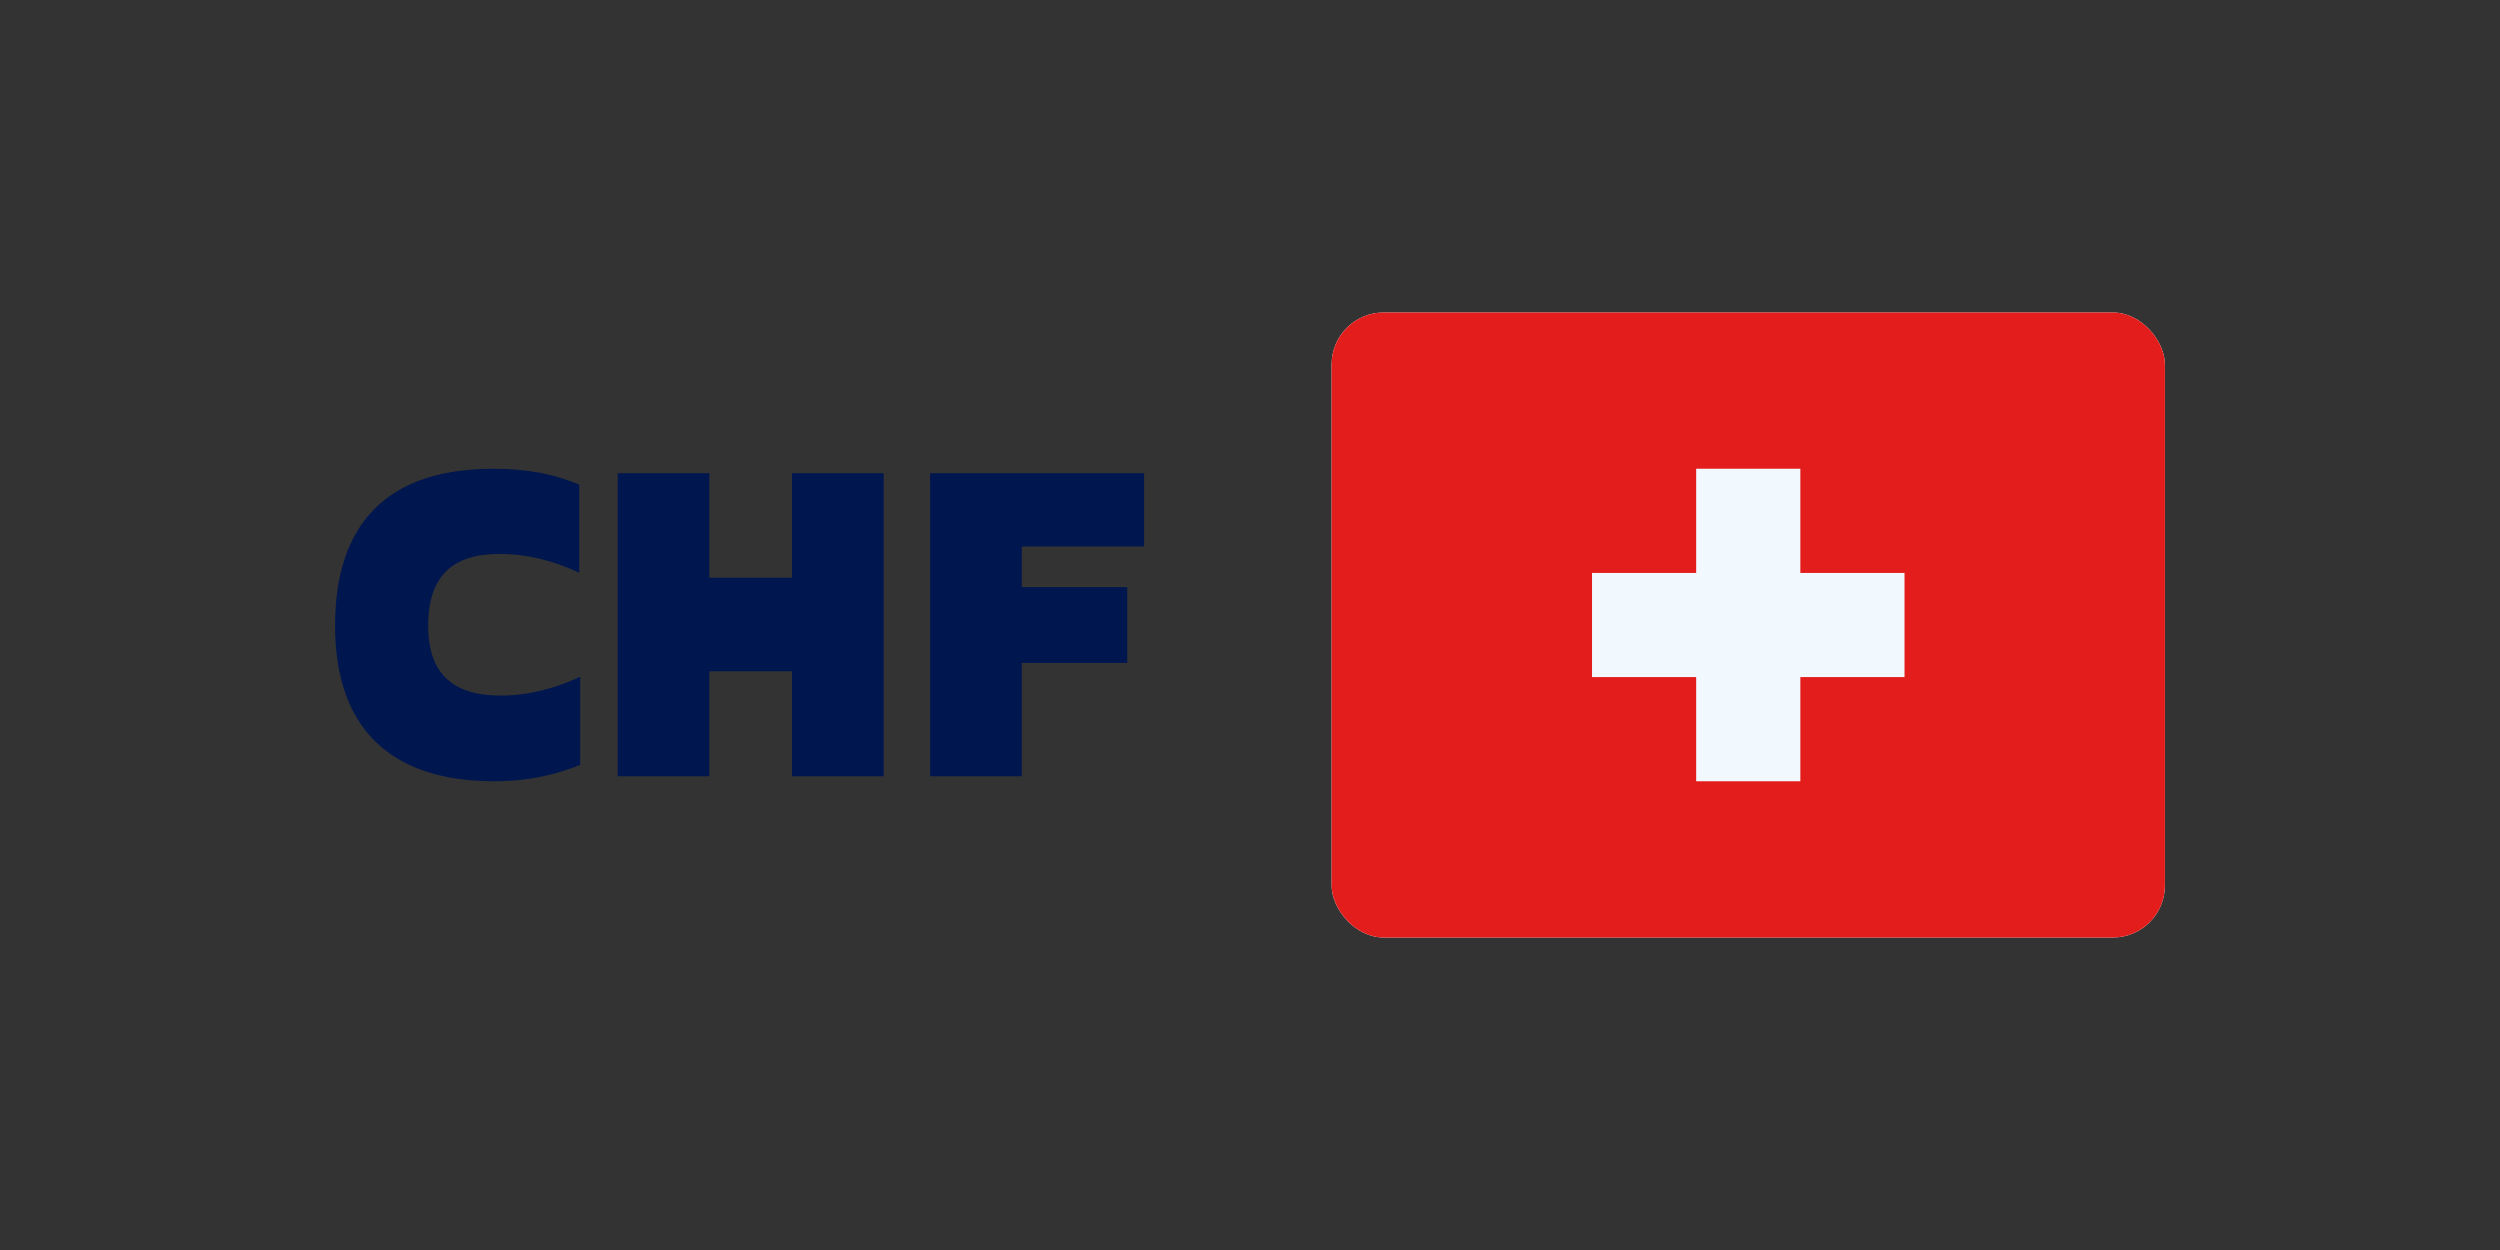
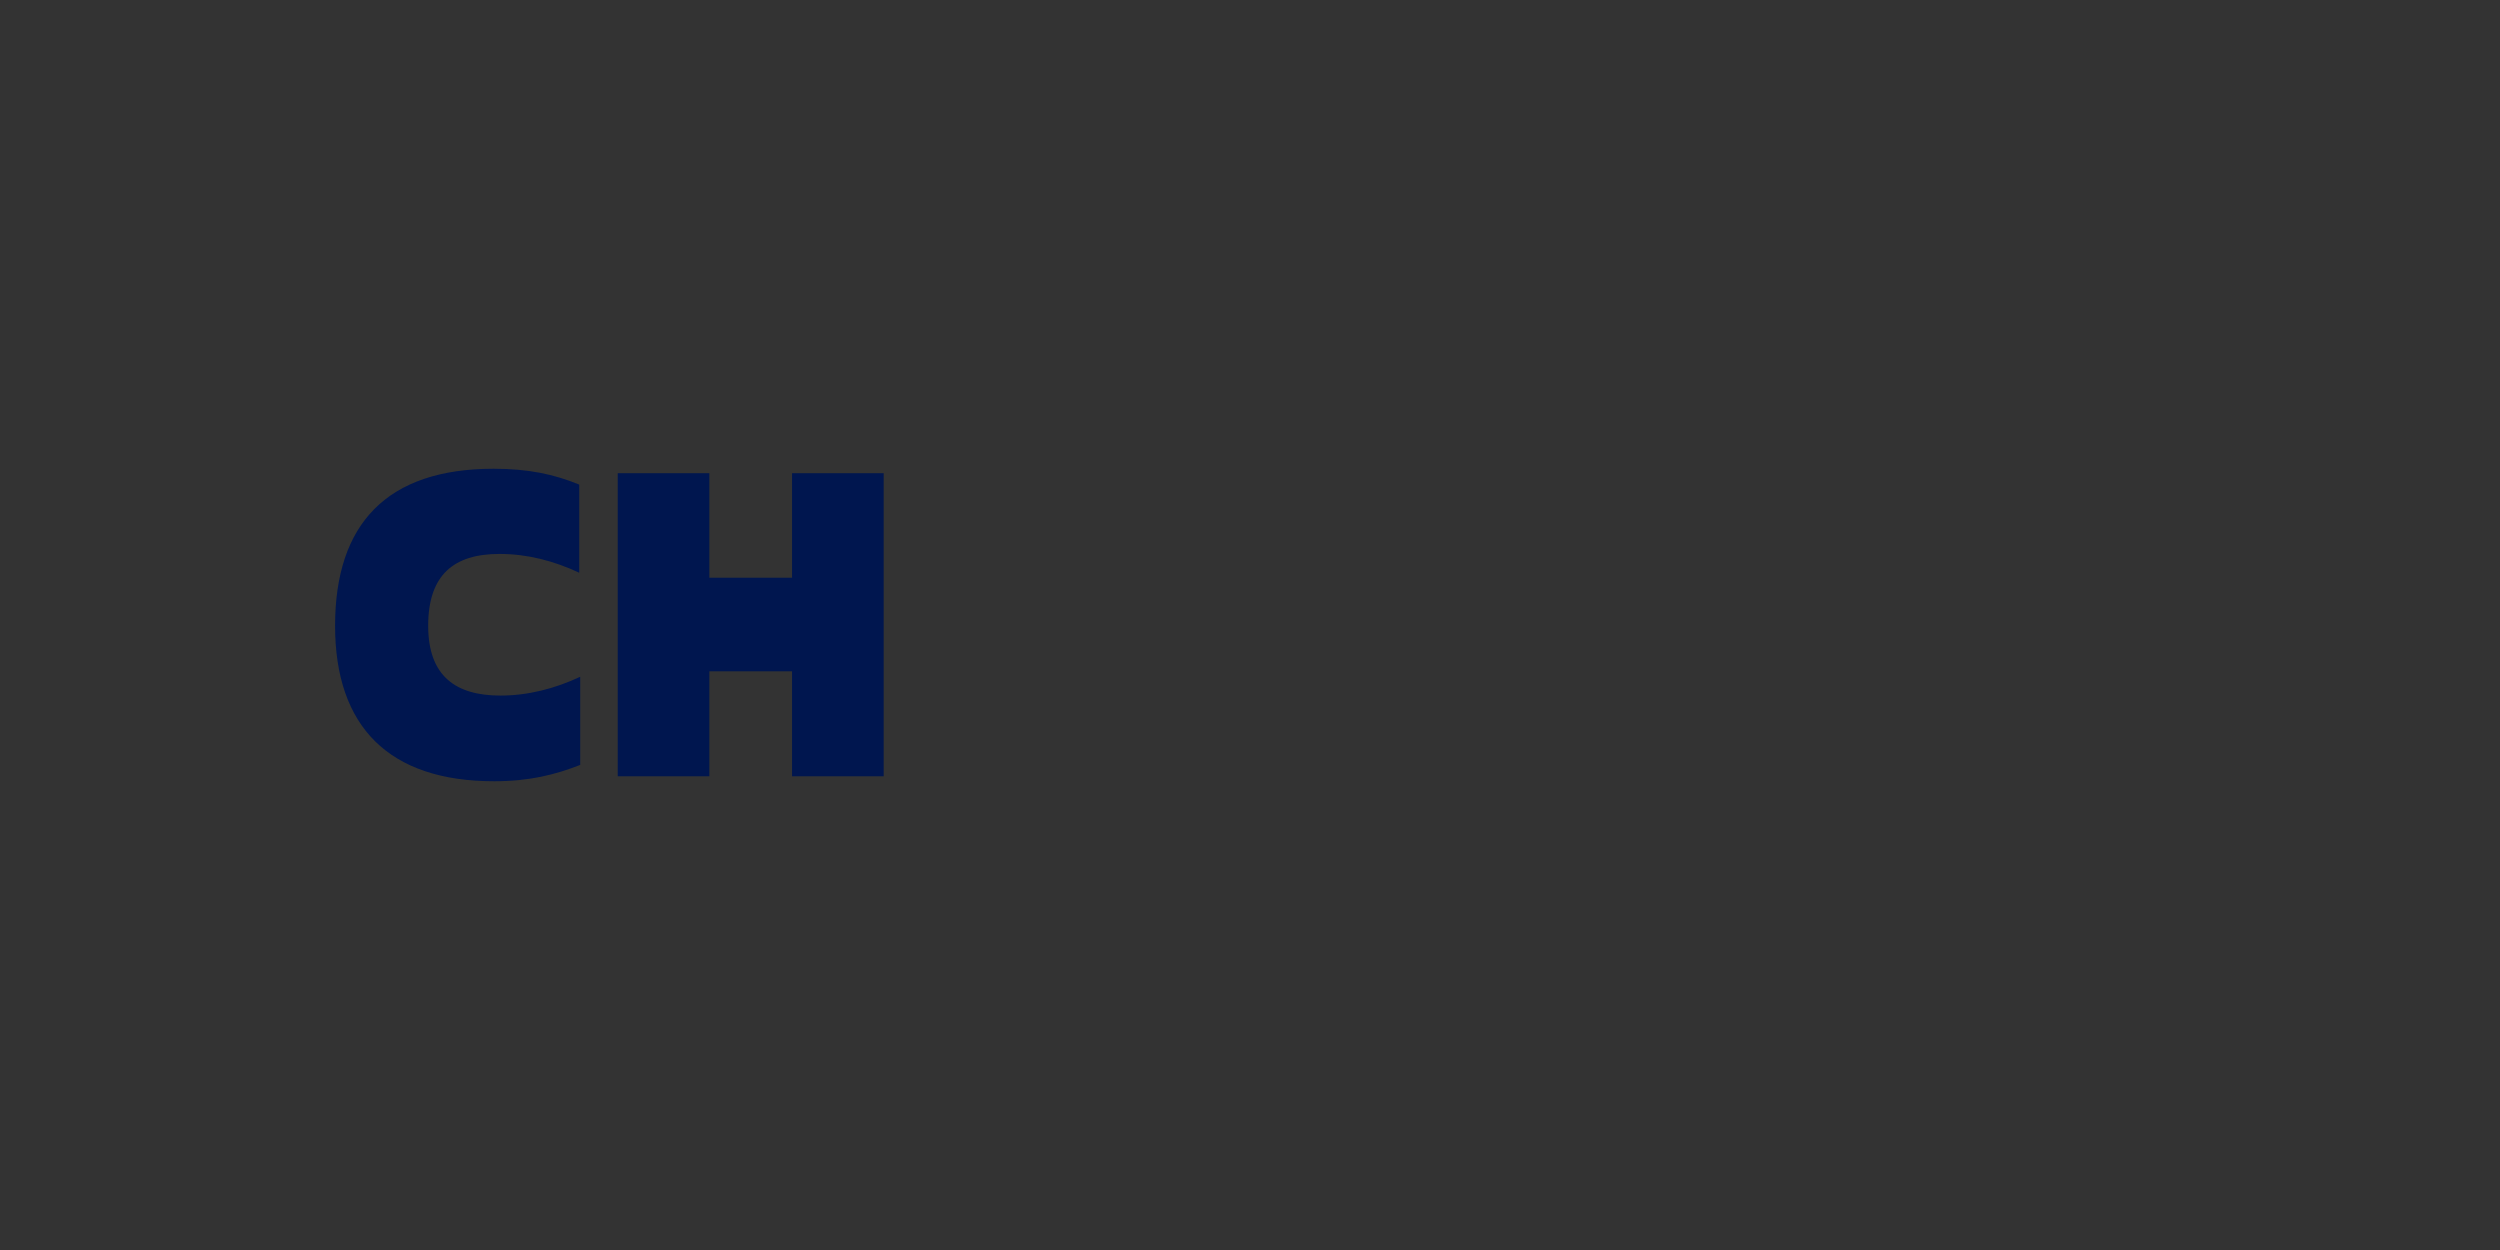
<svg xmlns="http://www.w3.org/2000/svg" width="160" height="80" viewBox="0 0 160 80" fill="none">
  <rect x="0" y="0" width="160" height="80" fill="#333333" stroke="none" />
  <path d="M31.619 50C24.899 50 21.445 46.514 21.445 40.048C21.445 33.518 24.773 30 31.587 30C33.806 30 35.454 30.349 37.071 31.014V36.656C35.454 35.895 33.743 35.452 31.968 35.452C29.052 35.452 27.404 36.783 27.404 40.048C27.404 43.312 29.21 44.517 32.031 44.517C33.774 44.517 35.518 44.073 37.134 43.312V48.954C35.518 49.588 33.87 50 31.619 50Z" fill="#00164F" />
  <path d="M45.398 49.683H39.534V30.285H45.398V36.973H50.691V30.285H56.554V49.683H50.691V42.964H45.398V49.683Z" fill="#00164F" />
-   <path d="M65.393 49.683H59.529V30.285H73.222V34.976H65.393V37.575H72.144V42.425H65.393V49.683Z" fill="#00164F" />
  <g clip-path="url(#clip0_2545_5218)">
    <rect x="85.222" y="20" width="53.333" height="40" rx="3.333" fill="white" />
    <path fill-rule="evenodd" clip-rule="evenodd" d="M85.222 20V60H138.555V20H85.222Z" fill="#E31D1C" />
    <mask id="mask0_2545_5218" style="mask-type:luminance" maskUnits="userSpaceOnUse" x="85" y="20" width="54" height="40">
      <path fill-rule="evenodd" clip-rule="evenodd" d="M85.222 20V60H138.555V20H85.222Z" fill="white" />
    </mask>
    <g mask="url(#mask0_2545_5218)">
      <path fill-rule="evenodd" clip-rule="evenodd" d="M115.222 30H108.555V36.667H101.889V43.333H108.555V50H115.222V43.333H121.889V36.667H115.222V30Z" fill="#F1F9FF" />
    </g>
  </g>
  <defs>
    <clipPath id="clip0_2545_5218">
-       <rect x="85.222" y="20" width="53.333" height="40" rx="3.333" fill="white" />
-     </clipPath>
+       </clipPath>
  </defs>
</svg>